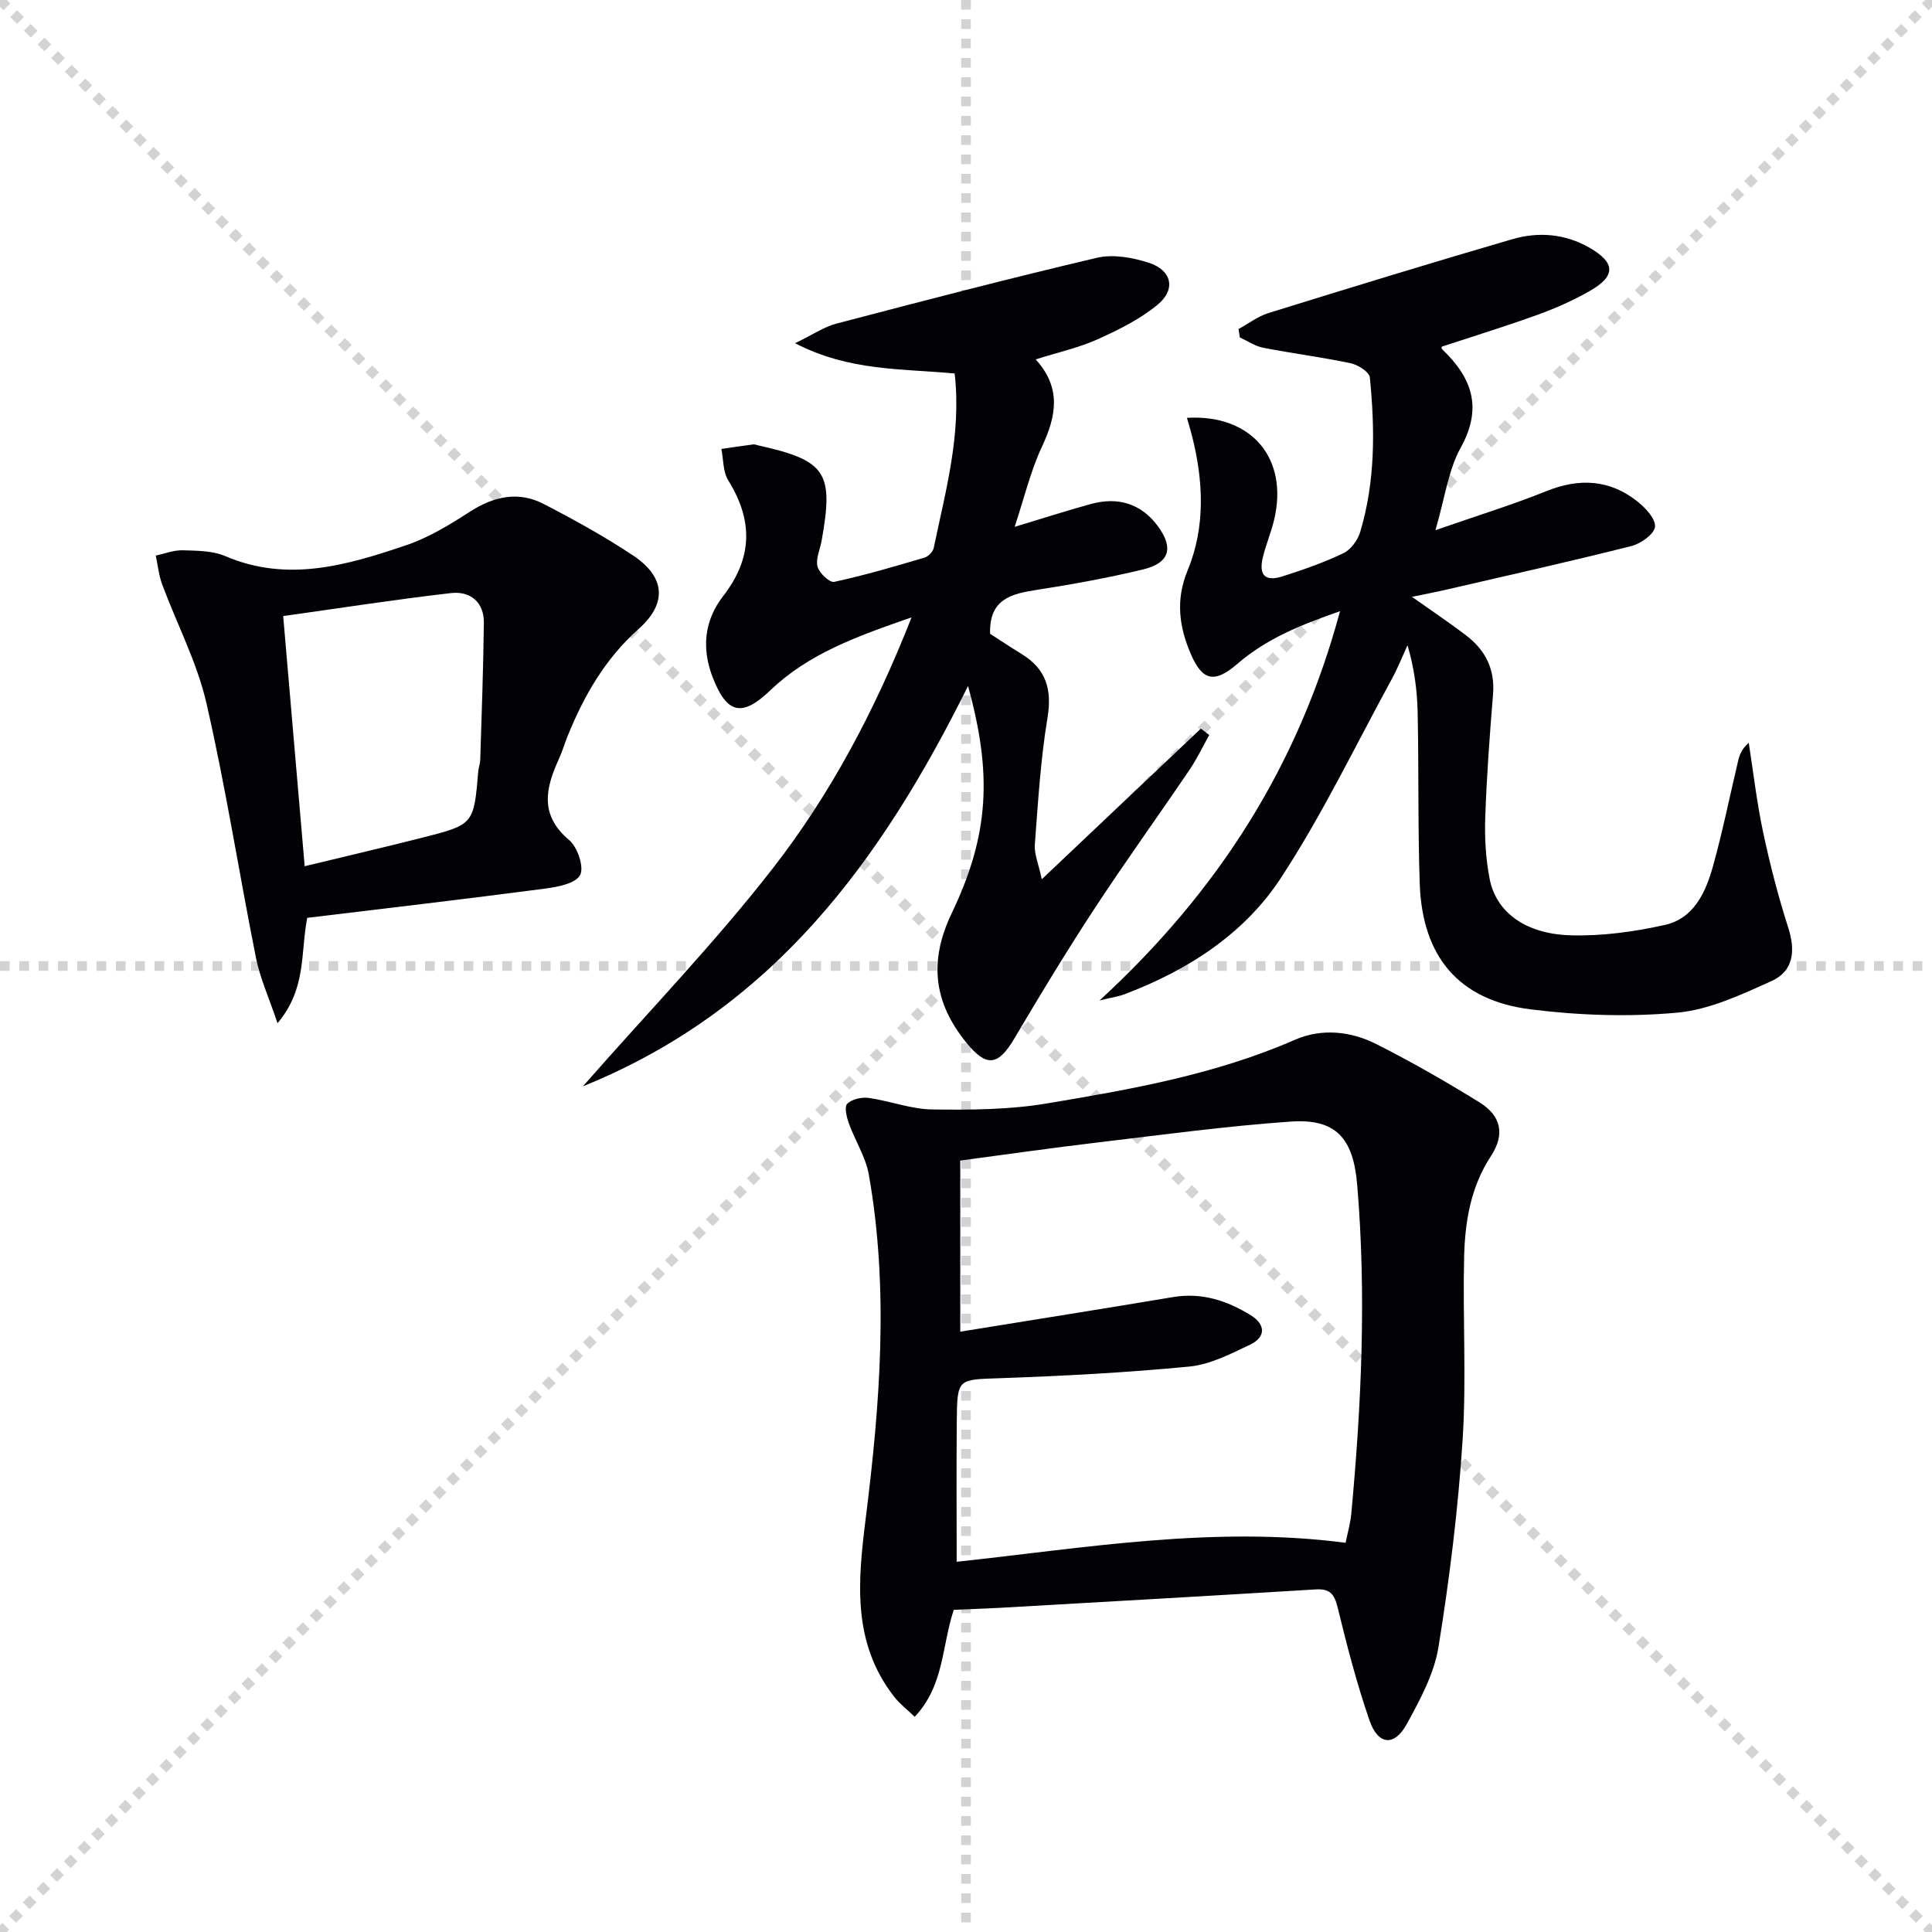
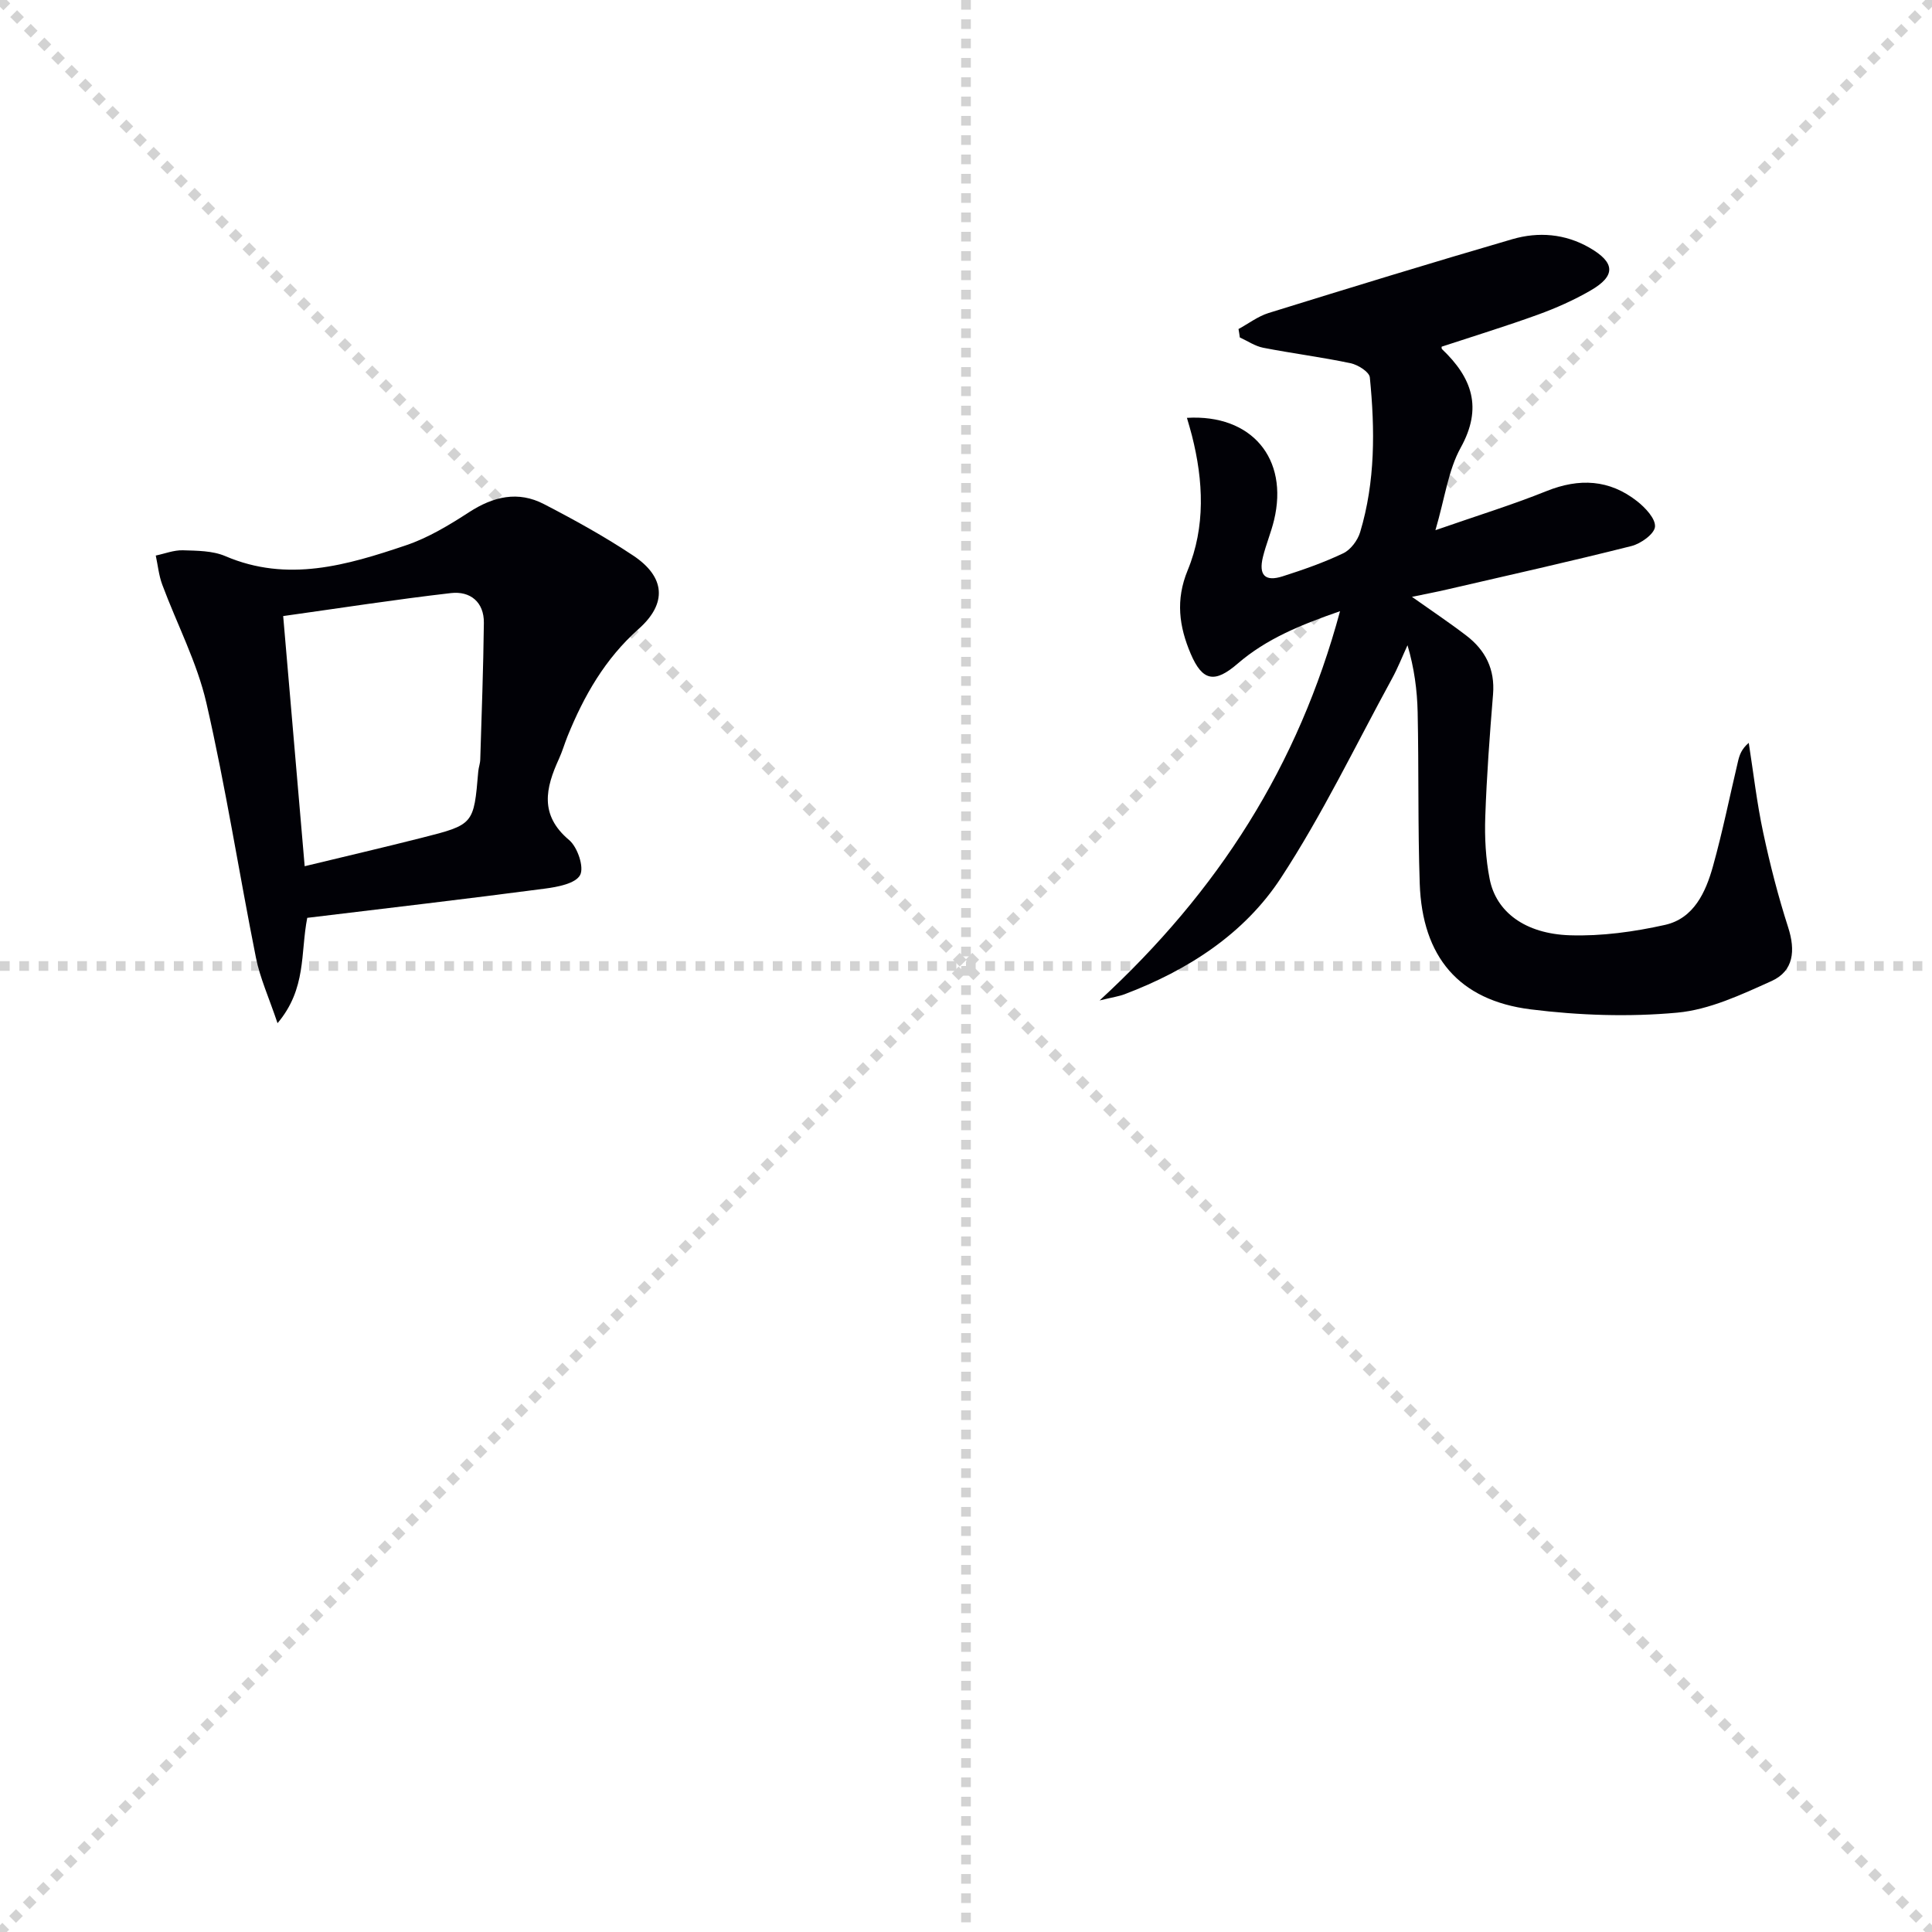
<svg xmlns="http://www.w3.org/2000/svg" enable-background="new 0 0 400 400" viewBox="0 0 400 400">
  <g stroke="lightgray" stroke-dasharray="1,1" stroke-width="1" transform="scale(2, 2)">
    <line x1="0" y1="0" x2="200" y2="200" />
    <line x1="200" y1="0" x2="0" y2="200" />
    <line x1="100" y1="0" x2="100" y2="200" />
    <line x1="0" y1="100" x2="200" y2="100" />
  </g>
  <g fill="#010106">
-     <path d="m197.47 333.3c-2.51 7.5-1.96 15.66-8.09 22.14-1.54-1.48-3.07-2.64-4.22-4.11-8.83-11.29-7.54-24.02-5.9-37.15 2.95-23.6 4.8-47.33.62-71-.65-3.66-2.85-7.02-4.13-10.59-.47-1.3-.97-3.45-.34-4.07.97-.95 2.98-1.41 4.42-1.21 4.42.62 8.77 2.33 13.17 2.39 7.89.11 15.91.06 23.66-1.23 17.49-2.92 34.98-6 51.43-13.19 5.56-2.43 11.59-1.79 16.93.92 7.26 3.67 14.34 7.73 21.26 12.01 4.52 2.79 5.36 6.63 2.41 11.13-4.21 6.42-5.38 13.58-5.56 20.9-.31 12.61.5 25.28-.31 37.85-.93 14.36-2.7 28.71-5 42.92-.9 5.55-3.82 10.94-6.59 15.98-2.54 4.62-5.9 4.33-7.66-.72-2.66-7.65-4.69-15.53-6.61-23.41-.68-2.78-1.57-3.97-4.54-3.79-21.9 1.34-43.8 2.58-65.7 3.83-2.96.14-5.94.25-9.25.4zm81.13-13.88c.49-2.43 1-4.17 1.16-5.93 2.12-22.71 3.15-45.43 1.23-68.22-.8-9.53-4.33-13.71-13.72-13.06-13.39.93-26.72 2.75-40.05 4.33-9.5 1.13-18.97 2.48-28.41 3.74v35.43c15.04-2.44 29.58-4.74 44.1-7.17 5.93-.99 11.18.76 16.06 3.78 3.06 1.89 3.16 4.5-.16 6.08-4.02 1.91-8.25 4.11-12.55 4.53-13.04 1.26-26.15 1.95-39.24 2.41-8.76.31-8.84-.02-8.93 8.99-.09 9.57-.02 19.15-.02 29.02 26.45-2.84 53.19-7.51 80.53-3.93z" />
    <path d="m256.42 68.12c2.07-1.12 4.01-2.62 6.21-3.31 16.79-5.21 33.6-10.37 50.48-15.29 5.4-1.57 10.91-1.14 15.95 1.75 5.39 3.09 5.52 5.85.19 8.91-3.44 1.98-7.12 3.62-10.85 4.97-6.54 2.37-13.19 4.41-19.9 6.62-.01-.09-.11.36.07.53 6.17 5.88 8.46 12.08 3.85 20.39-2.57 4.64-3.25 10.33-5.23 17.08 8.55-2.98 15.9-5.24 23.01-8.1 6.78-2.72 13.01-2.4 18.73 2.09 1.7 1.33 3.85 3.61 3.72 5.29-.12 1.49-2.92 3.51-4.87 4-12.7 3.2-25.48 6.06-38.24 9.01-2.2.51-4.42.93-7.21 1.51 4.12 2.92 7.79 5.36 11.28 8.04 3.94 3.02 5.93 6.96 5.51 12.13-.69 8.44-1.32 16.9-1.61 25.36-.15 4.29.08 8.69.91 12.89 1.33 6.81 7.33 11.35 16.63 11.65 6.54.21 13.26-.72 19.67-2.15 5.98-1.34 8.44-6.78 9.94-12.17 2-7.18 3.47-14.5 5.19-21.75.3-1.25.7-2.48 2.21-3.77.97 6.2 1.68 12.45 2.99 18.57 1.41 6.61 3.1 13.2 5.17 19.63 1.54 4.79 1.16 9.04-3.45 11.12-6.26 2.82-12.85 5.93-19.52 6.54-10.02.92-20.33.57-30.33-.68-14.89-1.86-22.46-10.89-22.98-26.04-.4-11.81-.18-23.65-.43-35.47-.1-4.59-.71-9.17-2.1-13.88-1.07 2.32-2 4.71-3.23 6.95-7.55 13.82-14.39 28.11-22.99 41.24-7.6 11.62-19.28 19.1-32.34 24.06-1.16.44-2.43.62-5.19 1.29 24.61-22.65 41.14-48.58 49.78-80.59-8.18 2.84-15.25 5.72-21.2 10.86-4.74 4.1-7.29 3.66-9.72-2.05-2.4-5.63-3.16-11.14-.63-17.27 3.72-9.02 3.27-18.51.89-27.89-.3-1.2-.67-2.39-1.04-3.68 13.43-.79 21.1 8.45 18.04 21.17-.62 2.58-1.67 5.05-2.3 7.62-.93 3.77.43 5.19 4.08 4.02 4.26-1.36 8.52-2.85 12.55-4.77 1.53-.73 2.98-2.67 3.49-4.36 3.16-10.49 3.08-21.28 2.01-32.05-.11-1.14-2.46-2.62-3.99-2.94-5.98-1.26-12.07-2.03-18.08-3.2-1.69-.33-3.24-1.4-4.85-2.14-.07-.59-.17-1.16-.27-1.74z" />
-     <path d="m197.65 77.33c-11.01-1.05-21.75-.43-33.04-6.27 3.72-1.8 6-3.39 8.53-4.05 17.95-4.71 35.91-9.4 53.98-13.64 3.34-.78 7.36-.06 10.72 1.03 4.8 1.55 5.68 5.52 1.8 8.71-3.64 2.99-8.04 5.18-12.38 7.13-3.88 1.75-8.13 2.68-12.83 4.17 5.39 5.93 4.25 11.77 1.29 18.08-2.35 5.02-3.64 10.53-5.65 16.59 5.79-1.74 10.75-3.35 15.78-4.73 5.75-1.58 10.44.03 13.76 4.44 3.45 4.58 2.61 7.77-2.96 9.11-7.24 1.74-14.59 3.08-21.96 4.22-5.27.82-9.92 1.86-9.7 9.1 1.87 1.2 4.18 2.75 6.55 4.2 5.04 3.1 6.31 7.31 5.33 13.2-1.43 8.66-1.96 17.48-2.62 26.25-.15 1.94.76 3.96 1.44 7.17 11.64-11.02 22.29-21.1 32.94-31.19.58.44 1.16.89 1.73 1.33-1.36 2.43-2.56 4.97-4.12 7.26-6.54 9.64-13.35 19.09-19.73 28.82-5.73 8.75-11.16 17.71-16.48 26.72-3.39 5.74-5.79 6-9.93.92-6.82-8.35-7.81-16.9-3.06-26.82 7.8-16.31 8.4-28.86 3.38-47.05-17.81 35.85-40.13 66.86-79.74 82.88 13.79-15.69 27.38-29.77 39.32-45.13 11.93-15.34 21.09-32.55 28.73-51.96-11.26 3.9-21.28 7.48-29.24 15.1-5.83 5.58-8.95 4.92-11.88-2.54-2.4-6.1-1.81-11.91 2.1-16.95 6.13-7.9 6.24-15.65 1.06-23.99-1.1-1.77-.98-4.31-1.42-6.49 2.21-.32 4.41-.65 6.62-.94.31-.04.65.12.97.19 14.11 3.14 15.72 5.56 13.16 19.79-.32 1.79-1.26 3.73-.84 5.32.35 1.33 2.51 3.36 3.45 3.16 6.3-1.36 12.51-3.19 18.7-5.02.79-.23 1.75-1.22 1.91-2.01 2.45-11.78 5.77-23.51 4.33-36.11z" />
    <path d="m63.61 190.03c-1.43 7.33-.11 14.64-6.15 21.81-1.81-5.38-3.64-9.37-4.47-13.56-3.51-17.56-6.25-35.29-10.26-52.74-1.94-8.43-6.11-16.34-9.15-24.53-.7-1.9-.9-3.99-1.33-5.99 1.87-.39 3.74-1.14 5.59-1.09 2.96.09 6.17.08 8.81 1.21 12.89 5.52 25.18 1.88 37.34-2.22 4.64-1.56 9.01-4.2 13.15-6.89 5.02-3.25 10.13-4.44 15.48-1.66 6.32 3.27 12.58 6.73 18.5 10.67 6.61 4.41 7.07 9.88 1.1 15.18-6.95 6.18-11.31 13.82-14.72 22.22-.62 1.54-1.08 3.15-1.77 4.66-2.77 6.04-4.08 11.63 2.1 16.82 1.74 1.46 3.15 5.64 2.27 7.26-.95 1.76-4.67 2.46-7.29 2.8-16.4 2.16-32.84 4.07-49.2 6.05zm-.53-10.69c8.51-2.06 16.39-3.89 24.23-5.88 10.8-2.73 10.78-2.78 11.71-13.75.07-.82.39-1.63.41-2.45.29-9.43.64-18.87.75-28.3.05-4.33-2.84-6.62-6.8-6.17-11.48 1.32-22.9 3.1-34.75 4.76 1.51 17.62 2.95 34.42 4.45 51.79z" />
  </g>
</svg>